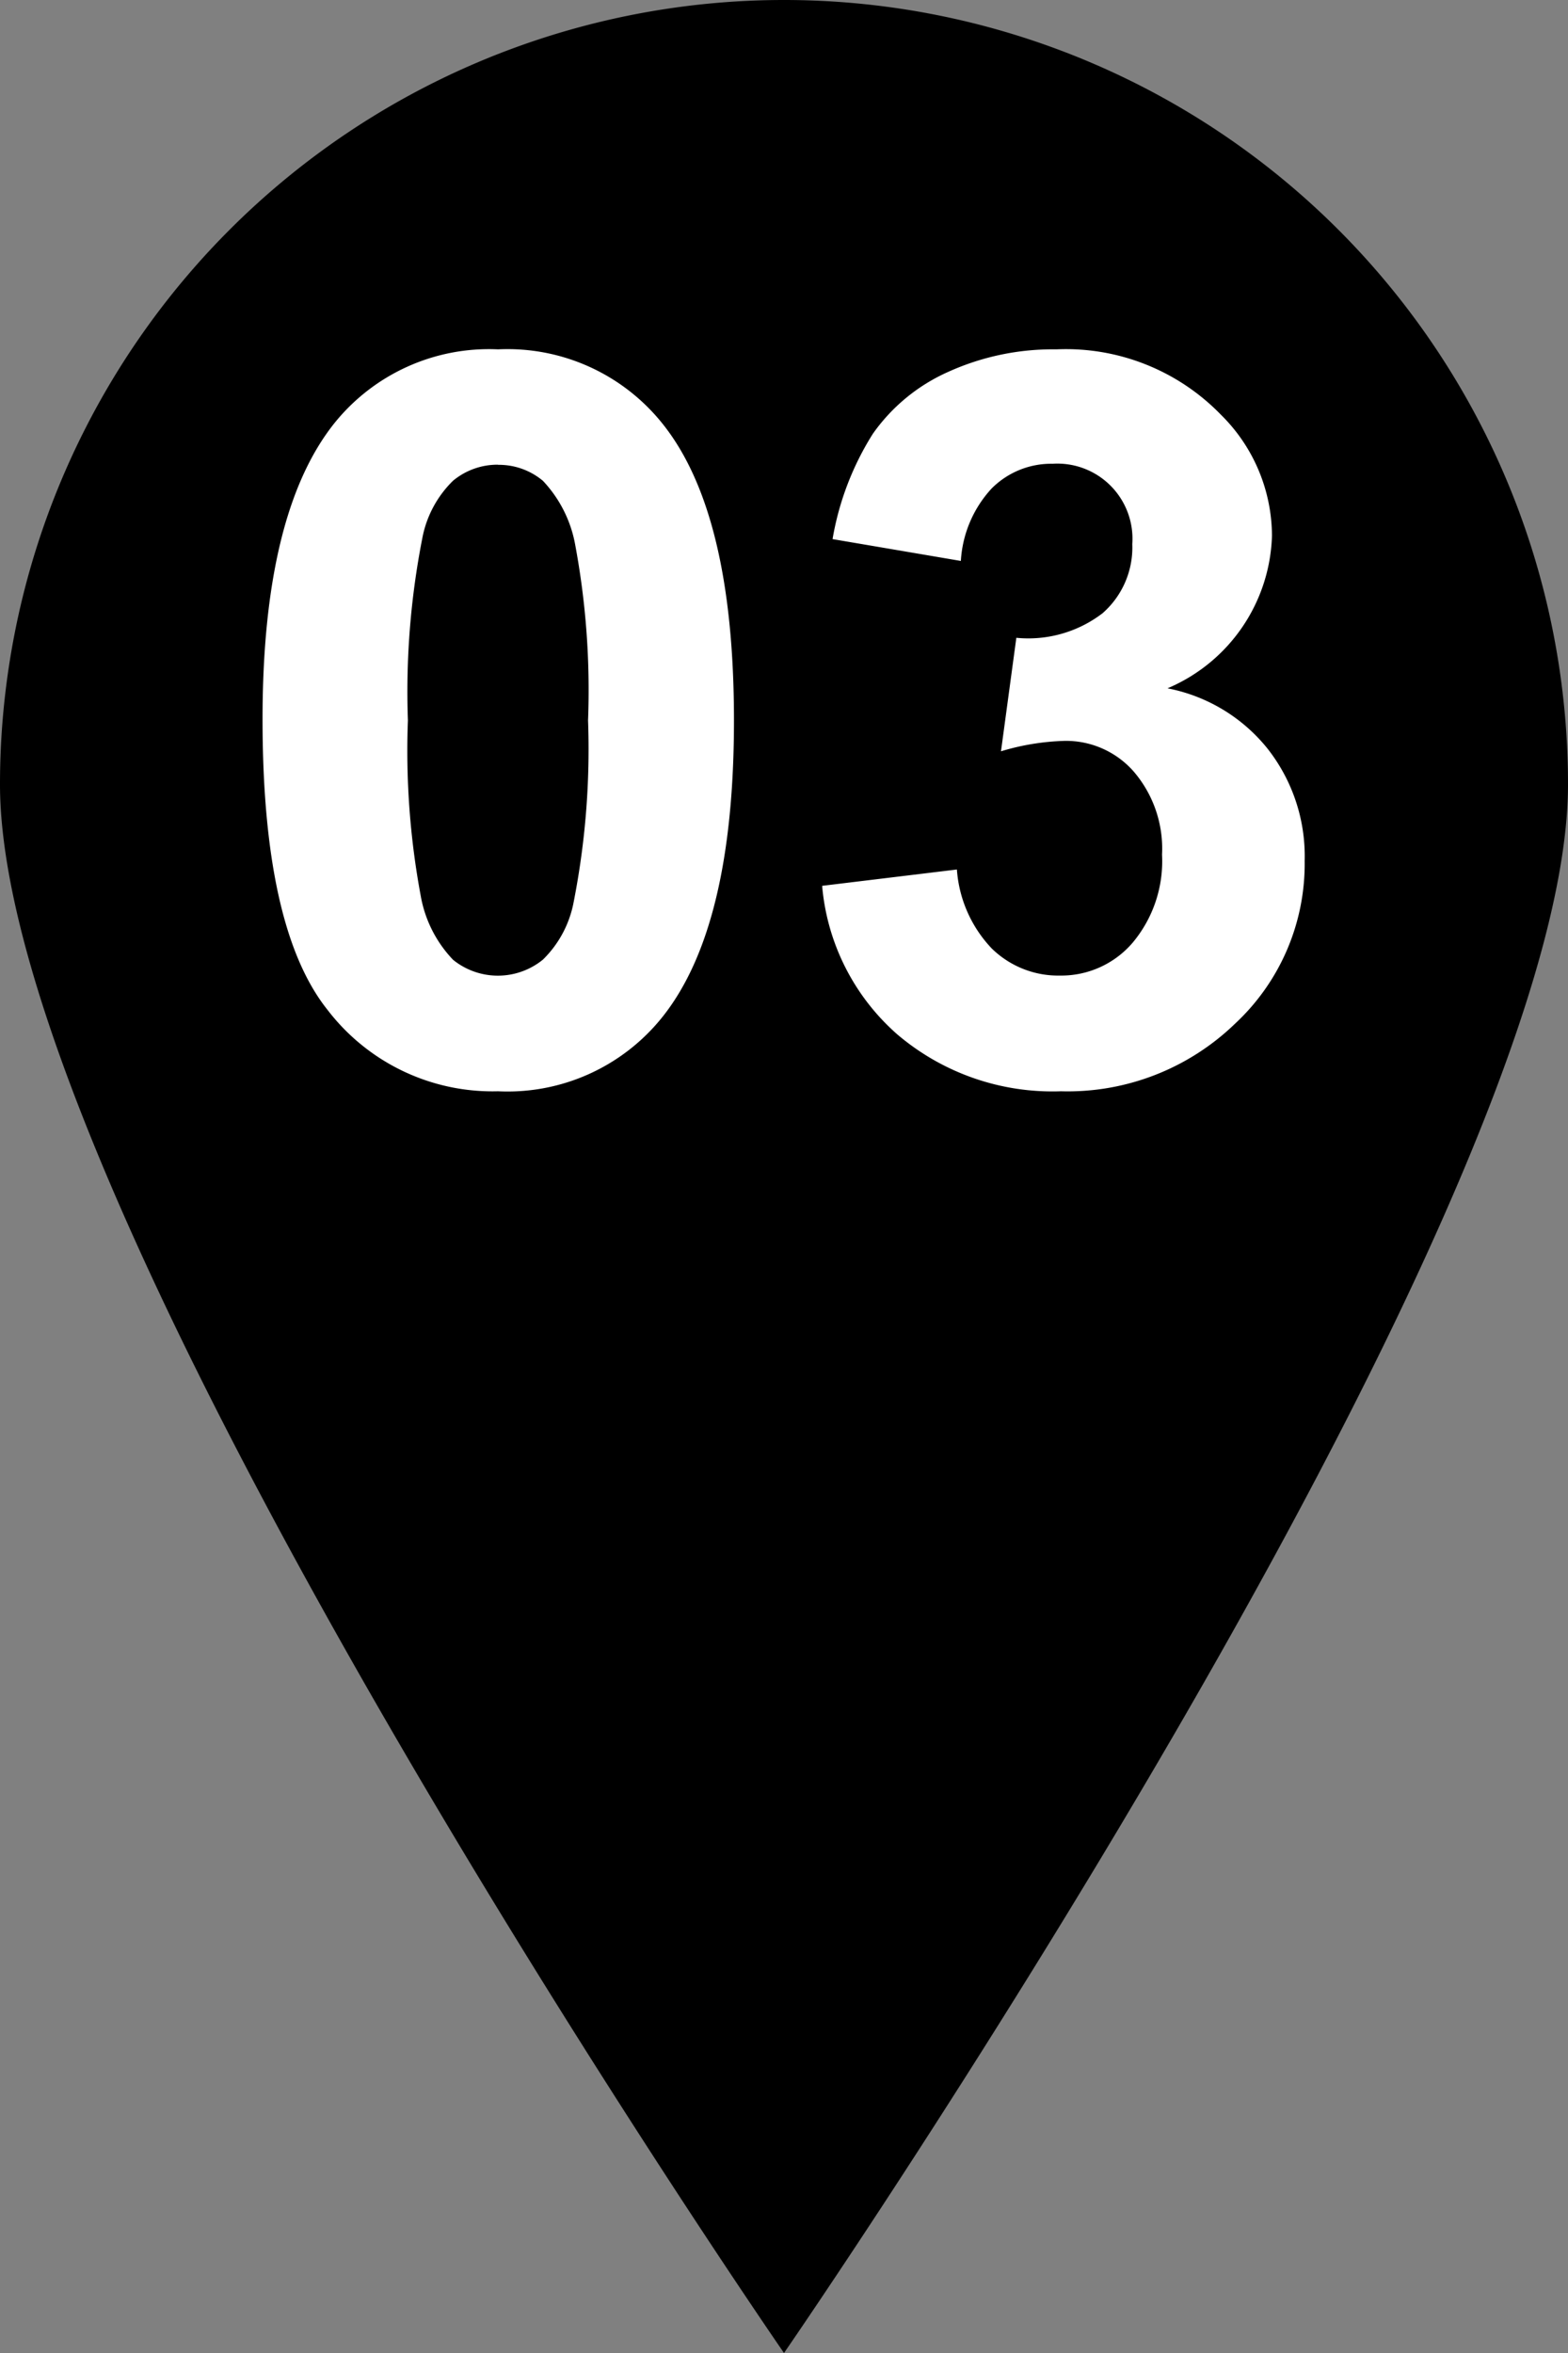
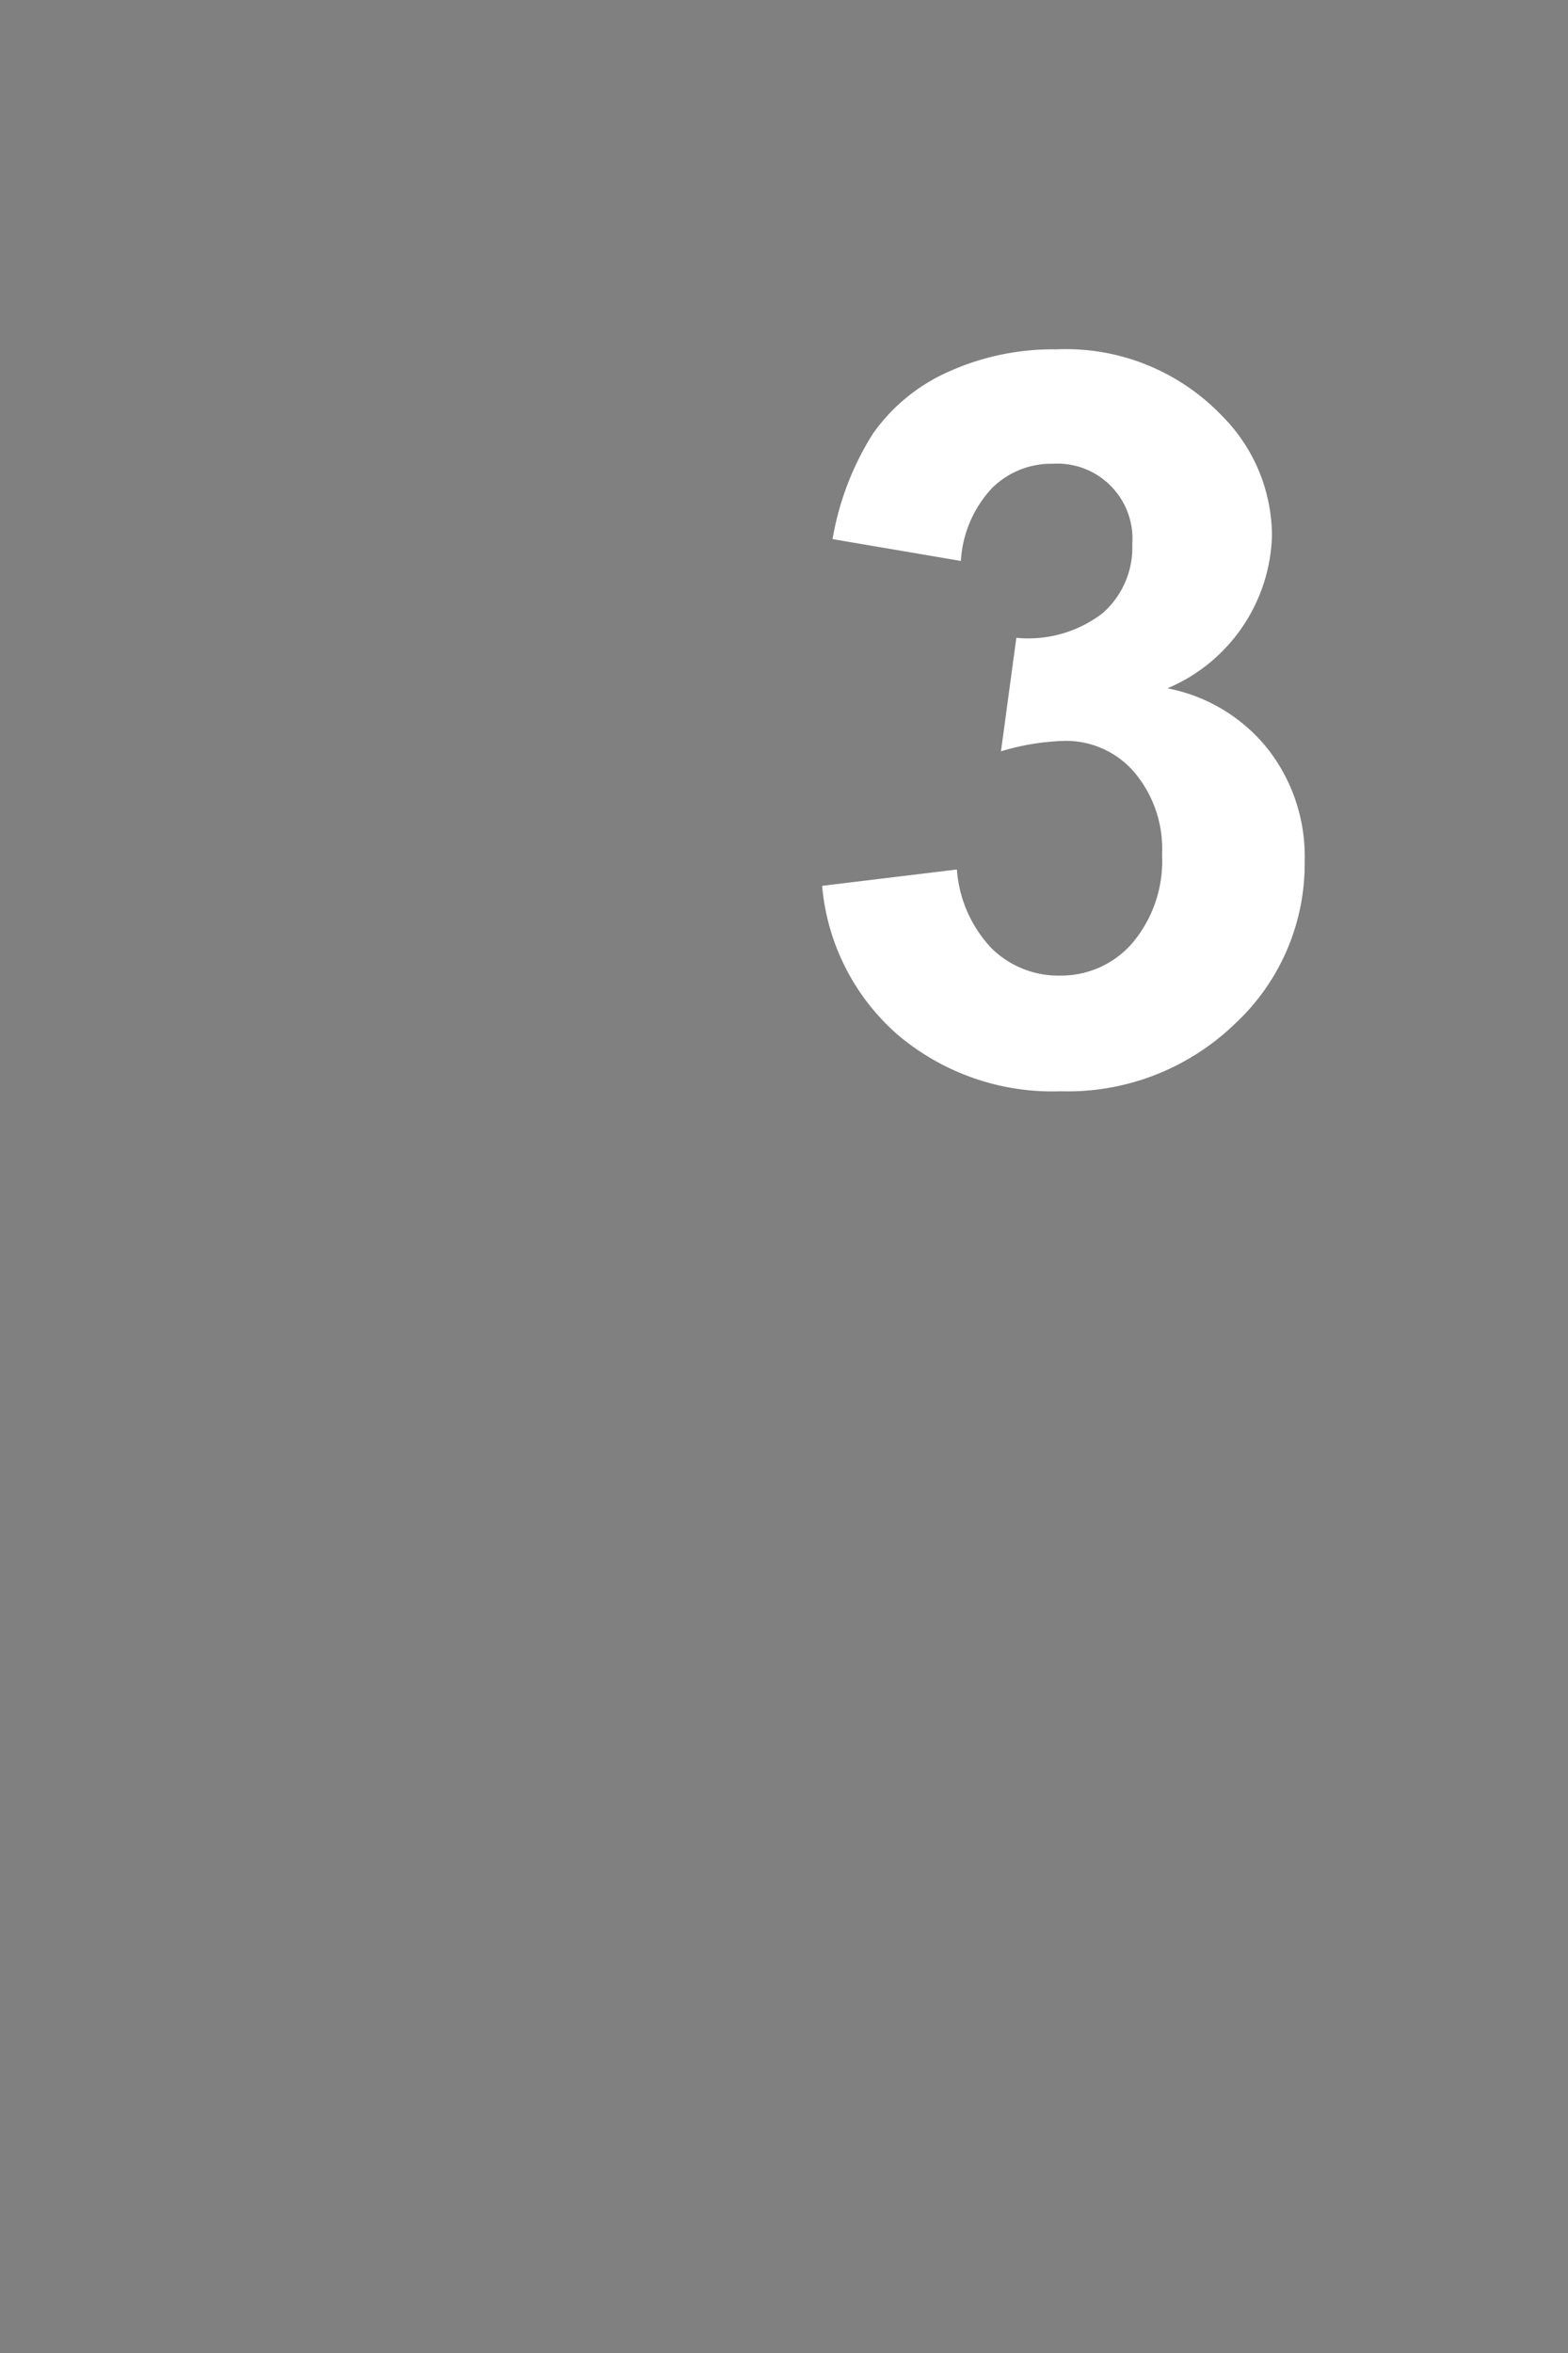
<svg xmlns="http://www.w3.org/2000/svg" id="レイヤー_1" data-name="レイヤー 1" viewBox="0 0 34 51" width="34" height="51" preserveAspectRatio="xMinYMid">
  <rect x="0" y="0" width="34" height="51" fill="#808080" stroke="none" />
  <defs>
    <style>.cls-1{fill:#fff;}</style>
  </defs>
-   <path d="M34,17c0,9.389-17,34-17,34S0,26.389,0,17a17,17,0,0,1,34,0Z" />
-   <path class="cls-1" d="M10.8,7.572A4.3,4.3,0,0,1,14.379,9.2q1.536,1.935,1.536,6.414t-1.547,6.423A4.294,4.294,0,0,1,10.8,23.653,4.506,4.506,0,0,1,7.1,21.886q-1.408-1.767-1.407-6.3,0-4.446,1.547-6.4A4.3,4.3,0,0,1,10.8,7.572Zm0,2.5a1.509,1.509,0,0,0-.978.349,2.351,2.351,0,0,0-.666,1.251,17.257,17.257,0,0,0-.311,3.943,17.155,17.155,0,0,0,.279,3.808,2.673,2.673,0,0,0,.7,1.38,1.545,1.545,0,0,0,1.95-.005,2.351,2.351,0,0,0,.666-1.252,17.151,17.151,0,0,0,.311-3.931,17.165,17.165,0,0,0-.279-3.809,2.723,2.723,0,0,0-.7-1.385A1.486,1.486,0,0,0,10.8,10.075Z" />
  <path class="cls-1" d="M17.827,19.2l2.922-.354a2.767,2.767,0,0,0,.752,1.708,2.058,2.058,0,0,0,1.483.591,2.037,2.037,0,0,0,1.573-.709,2.75,2.75,0,0,0,.64-1.912,2.565,2.565,0,0,0-.613-1.8,1.952,1.952,0,0,0-1.493-.666,5.243,5.243,0,0,0-1.386.226l.333-2.46a2.646,2.646,0,0,0,1.869-.532,1.893,1.893,0,0,0,.645-1.5,1.628,1.628,0,0,0-1.729-1.74,1.82,1.82,0,0,0-1.322.537,2.529,2.529,0,0,0-.666,1.569l-2.782-.473A6.227,6.227,0,0,1,18.928,9.4,3.97,3.97,0,0,1,20.561,8.06a5.5,5.5,0,0,1,2.347-.488A4.681,4.681,0,0,1,26.475,8.99a3.7,3.7,0,0,1,1.106,2.621,3.709,3.709,0,0,1-2.266,3.308,3.672,3.672,0,0,1,2.164,1.3,3.77,3.77,0,0,1,.811,2.439,4.732,4.732,0,0,1-1.514,3.534,5.219,5.219,0,0,1-3.771,1.461,5.192,5.192,0,0,1-3.545-1.23A4.836,4.836,0,0,1,17.827,19.2Z" />
</svg>